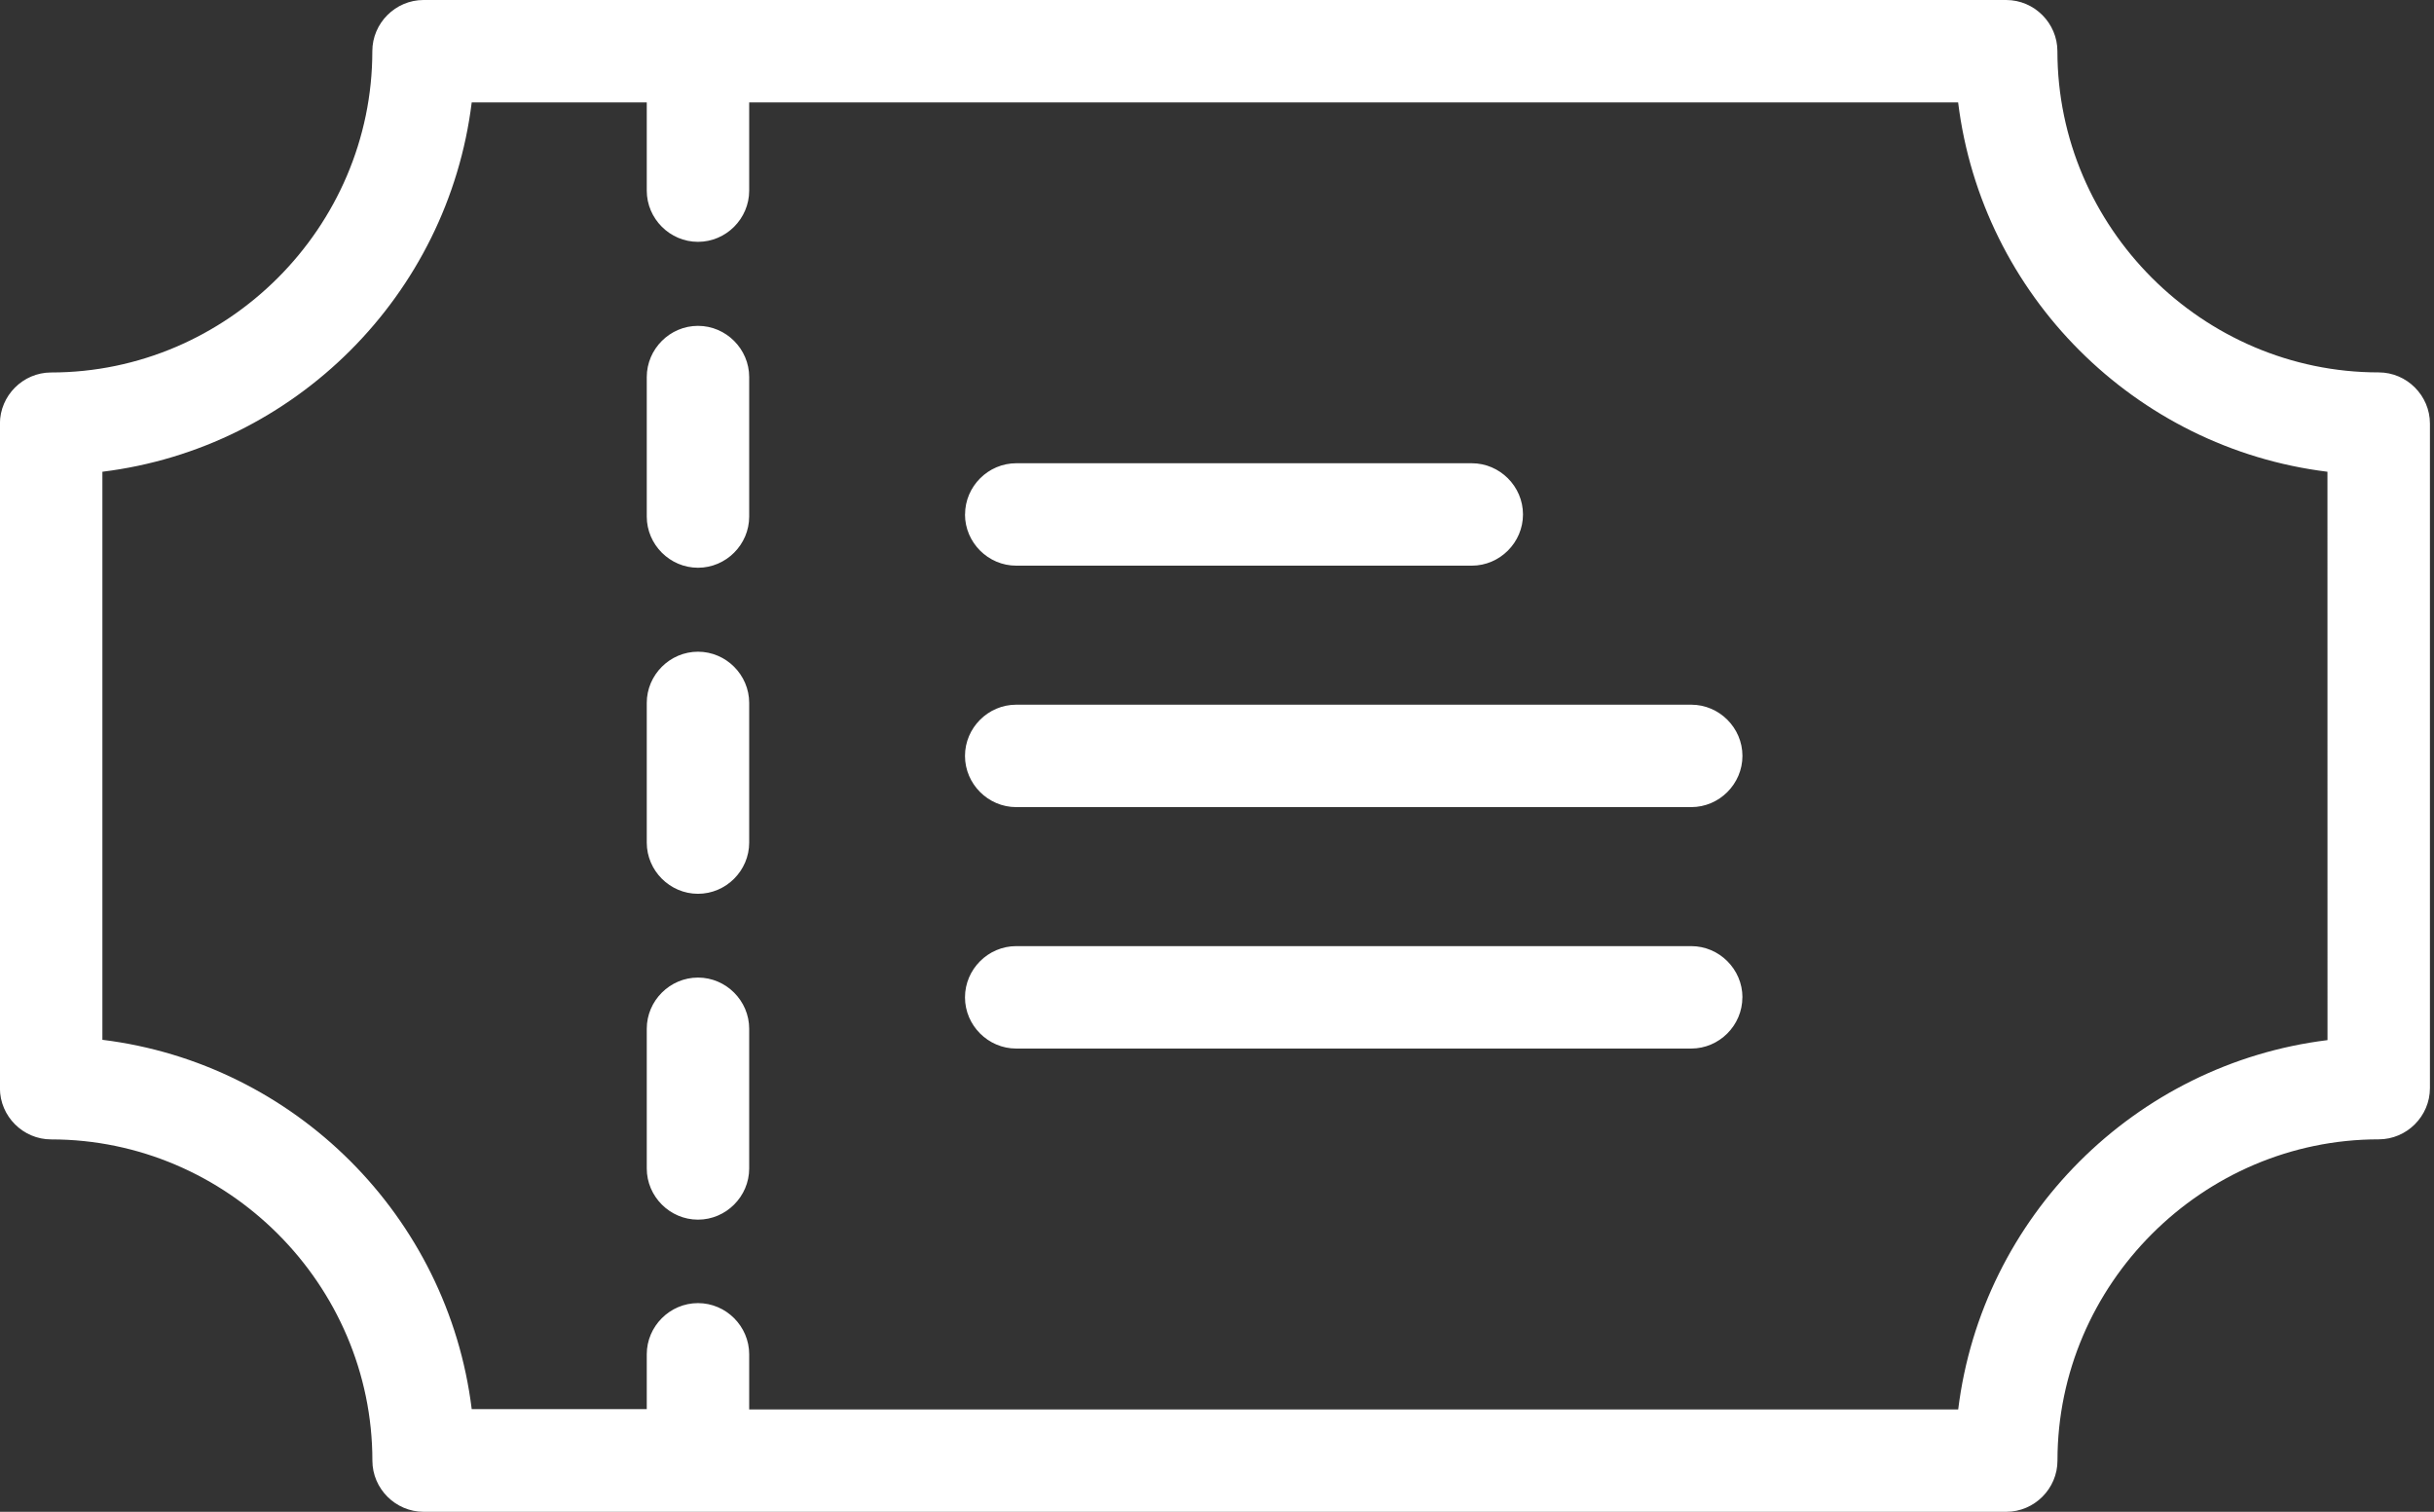
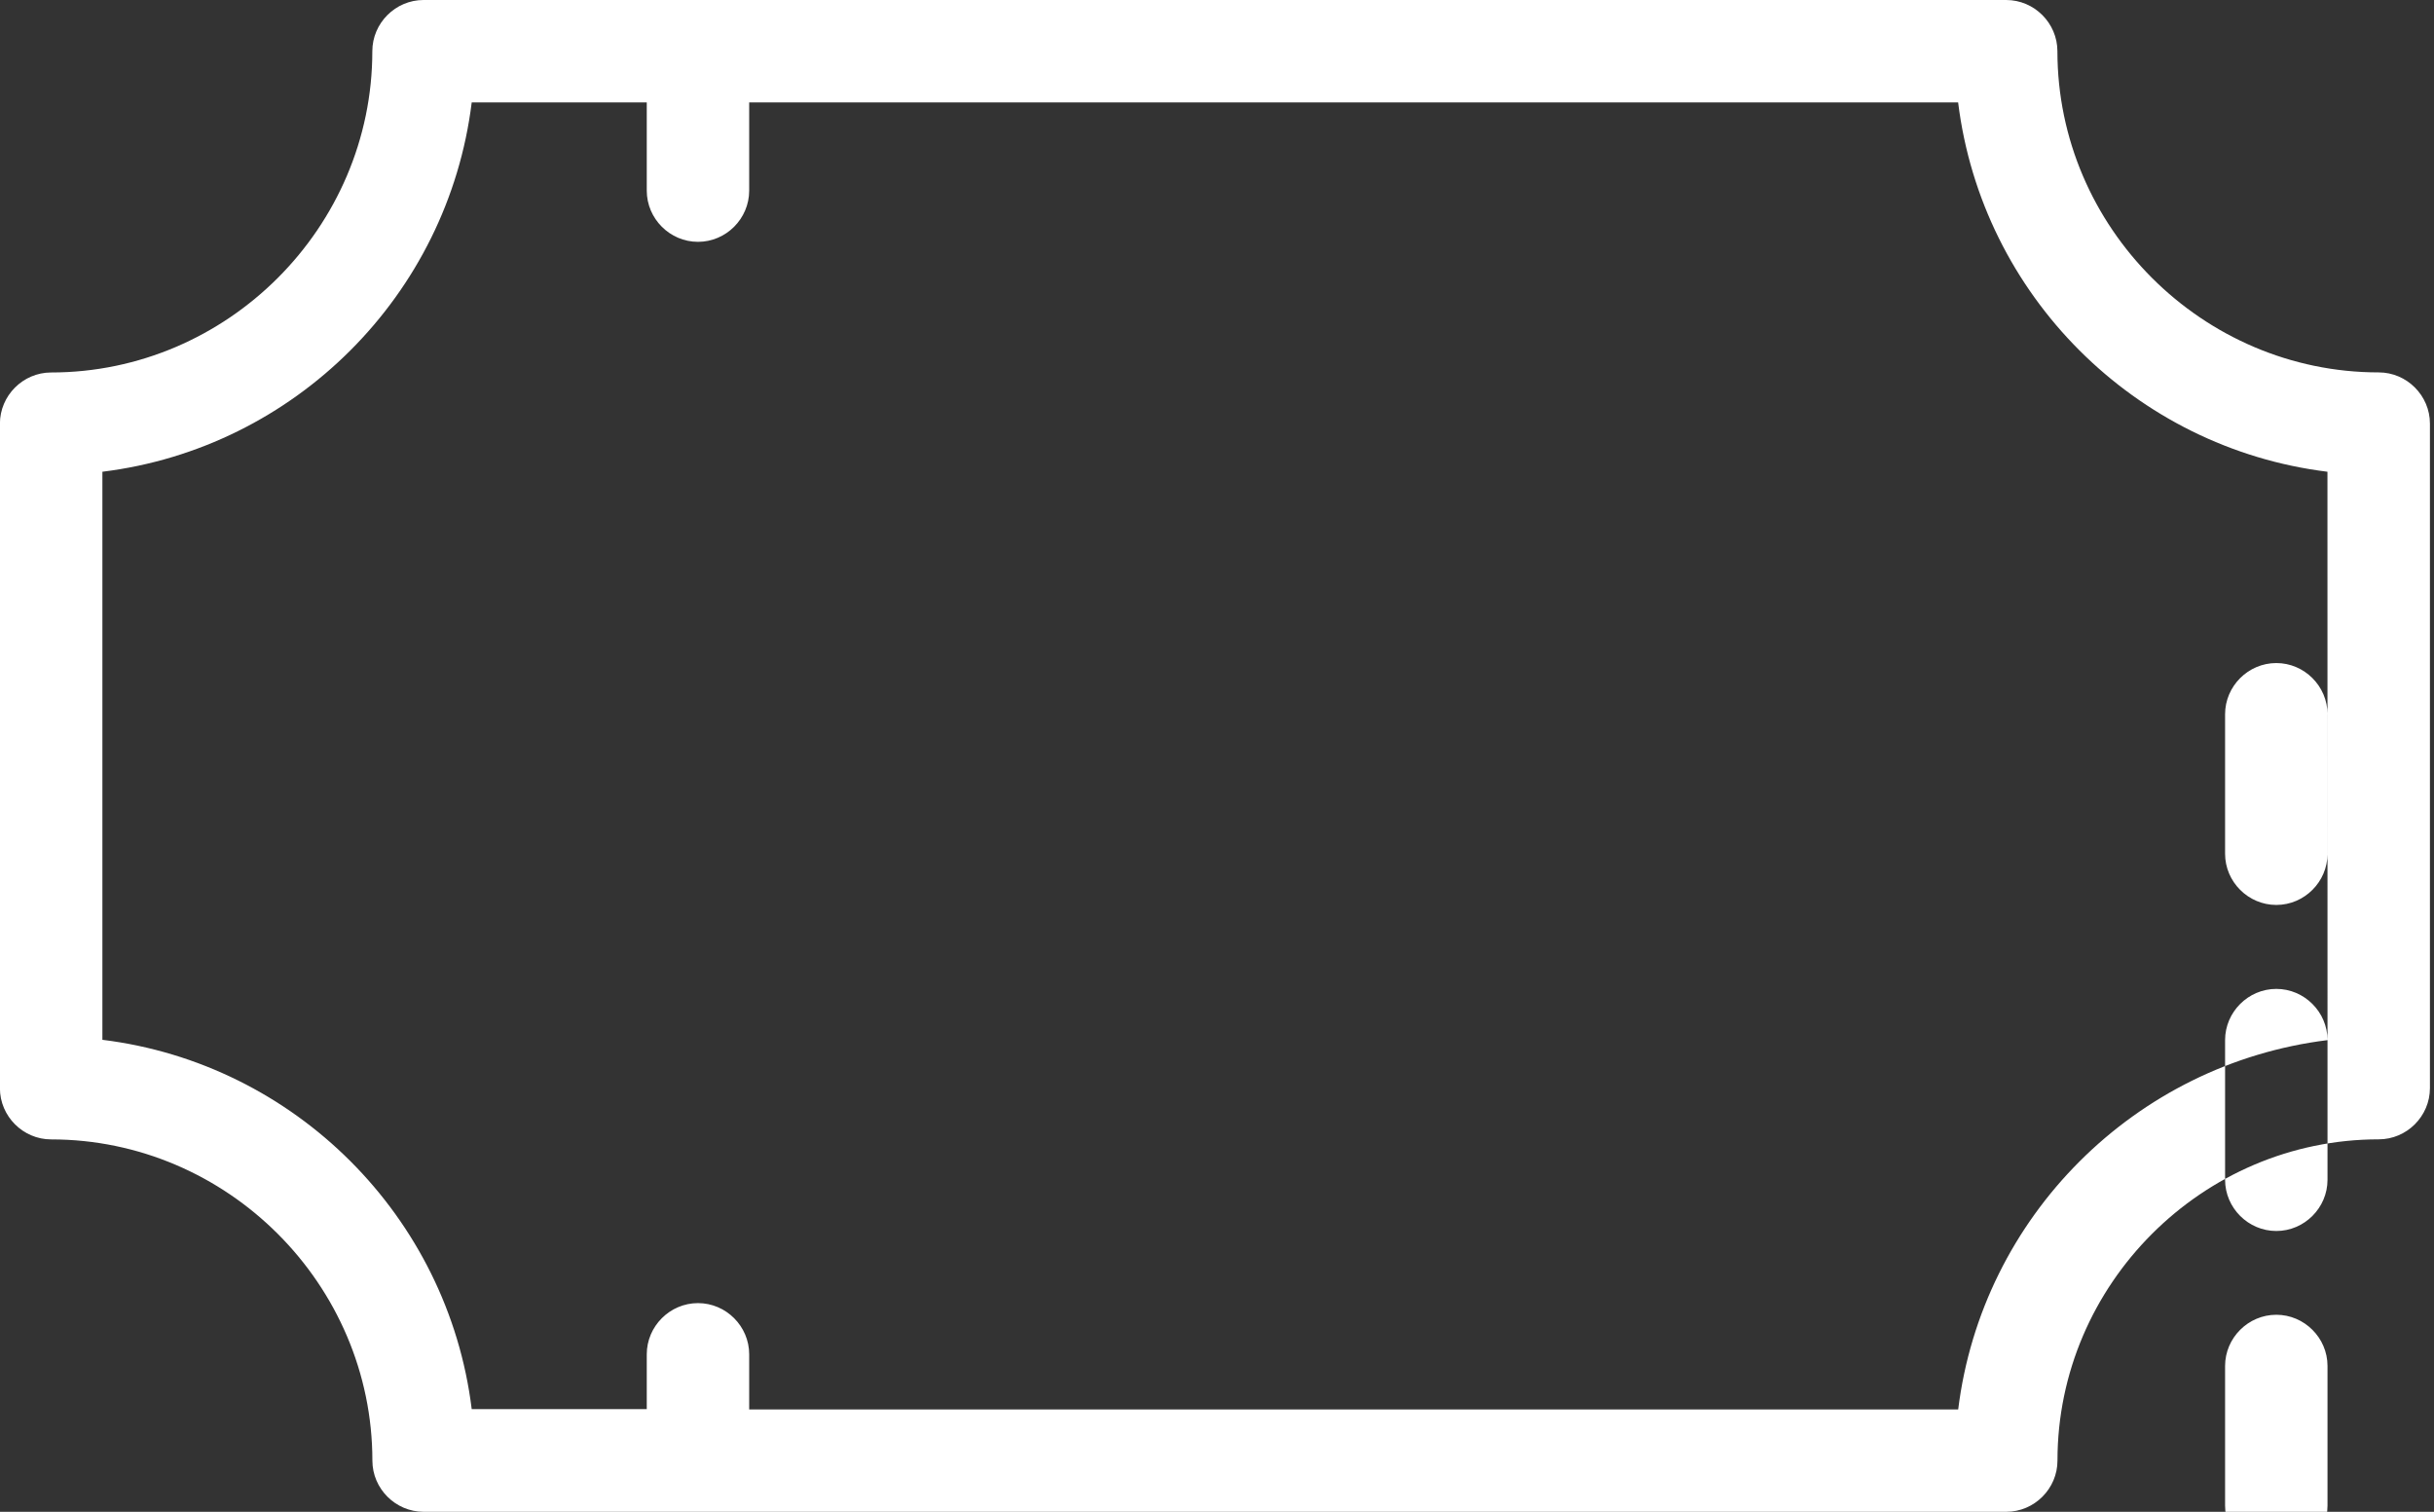
<svg xmlns="http://www.w3.org/2000/svg" clip-rule="evenodd" fill-rule="evenodd" stroke-linejoin="round" stroke-miterlimit="2" version="1.1" viewBox="0 0 161 100" xml:space="preserve">
  <rect x="0" y="0" width="161" height="100" fill="#333333" stroke="none" />
-   <path d="m157.34 24.633c-11.658 0-21.25-9.592-21.25-21.25-3e-3 -1.855-1.528-3.381-3.384-3.383h-104.69c-1.858 0-3.388 1.529-3.388 3.388 0 11.657-9.592 21.25-21.25 21.25-1.855 2e-3 -3.381 1.528-3.383 3.383v43.958c-0 1.858 1.529 3.388 3.387 3.388 11.658-0 21.25 9.592 21.25 21.25 3e-3 1.855 1.529 3.381 3.384 3.383h104.69c1.859-0 3.388-1.529 3.388-3.388-0-11.657 9.592-21.249 21.25-21.249 1.858-0 3.387-1.53 3.387-3.388v-43.954c0-1.858-1.529-3.388-3.387-3.388m-3.388 44.167c-12.74 1.571-22.858 11.689-24.429 24.429h-79.971v-3.646c0-1.858-1.529-3.387-3.387-3.387s-3.388 1.529-3.388 3.387v3.625h-11.579c-1.57-12.74-11.689-22.858-24.429-24.429v-37.575c12.74-1.57 22.859-11.689 24.429-24.429h11.579v5.833c0 1.859 1.53 3.388 3.388 3.388s3.387-1.529 3.387-3.388v-5.833h79.967c1.571 12.74 11.689 22.859 24.429 24.429l4e-3 37.596zm-104.4-22.304v9.237c0 1.859-1.529 3.388-3.387 3.388s-3.388-1.529-3.388-3.388v-9.237c0-1.858 1.53-3.388 3.388-3.388s3.387 1.53 3.387 3.388m0-21.554v9.225c0 1.858-1.529 3.387-3.387 3.387s-3.388-1.529-3.388-3.387v-9.225c0-1.859 1.53-3.388 3.388-3.388s3.387 1.529 3.387 3.388m0 43.108v9.238c0 1.858-1.529 3.387-3.387 3.387s-3.388-1.529-3.388-3.388v-9.237c0-1.858 1.53-3.387 3.388-3.387s3.387 1.529 3.387 3.387m14.279-34.021c0-1.858 1.53-3.387 3.388-3.387h30.129c1.858-0 3.388 1.529 3.388 3.387s-1.53 3.388-3.388 3.388h-30.133c-1.858-0-3.388-1.53-3.388-3.388m51.421 31.942c0 1.858-1.529 3.387-3.387 3.387h-44.646c-1.858 0-3.388-1.529-3.388-3.387s1.53-3.388 3.388-3.388h44.65c1.858 0 3.387 1.53 3.387 3.388m0-15.971c0 1.858-1.529 3.388-3.387 3.388h-44.65c-1.858-0-3.388-1.53-3.388-3.388s1.53-3.387 3.388-3.387h44.65c1.858-0 3.387 1.529 3.387 3.387" fill="#fff" fill-rule="nonzero" />
+   <path d="m157.34 24.633c-11.658 0-21.25-9.592-21.25-21.25-3e-3 -1.855-1.528-3.381-3.384-3.383h-104.69c-1.858 0-3.388 1.529-3.388 3.388 0 11.657-9.592 21.25-21.25 21.25-1.855 2e-3 -3.381 1.528-3.383 3.383v43.958c-0 1.858 1.529 3.388 3.387 3.388 11.658-0 21.25 9.592 21.25 21.25 3e-3 1.855 1.529 3.381 3.384 3.383h104.69c1.859-0 3.388-1.529 3.388-3.388-0-11.657 9.592-21.249 21.25-21.249 1.858-0 3.387-1.53 3.387-3.388v-43.954c0-1.858-1.529-3.388-3.387-3.388m-3.388 44.167c-12.74 1.571-22.858 11.689-24.429 24.429h-79.971v-3.646c0-1.858-1.529-3.387-3.387-3.387s-3.388 1.529-3.388 3.387v3.625h-11.579c-1.57-12.74-11.689-22.858-24.429-24.429v-37.575c12.74-1.57 22.859-11.689 24.429-24.429h11.579v5.833c0 1.859 1.53 3.388 3.388 3.388s3.387-1.529 3.387-3.388v-5.833h79.967c1.571 12.74 11.689 22.859 24.429 24.429l4e-3 37.596zv9.237c0 1.859-1.529 3.388-3.387 3.388s-3.388-1.529-3.388-3.388v-9.237c0-1.858 1.53-3.388 3.388-3.388s3.387 1.53 3.387 3.388m0-21.554v9.225c0 1.858-1.529 3.387-3.387 3.387s-3.388-1.529-3.388-3.387v-9.225c0-1.859 1.53-3.388 3.388-3.388s3.387 1.529 3.387 3.388m0 43.108v9.238c0 1.858-1.529 3.387-3.387 3.387s-3.388-1.529-3.388-3.388v-9.237c0-1.858 1.53-3.387 3.388-3.387s3.387 1.529 3.387 3.387m14.279-34.021c0-1.858 1.53-3.387 3.388-3.387h30.129c1.858-0 3.388 1.529 3.388 3.387s-1.53 3.388-3.388 3.388h-30.133c-1.858-0-3.388-1.53-3.388-3.388m51.421 31.942c0 1.858-1.529 3.387-3.387 3.387h-44.646c-1.858 0-3.388-1.529-3.388-3.387s1.53-3.388 3.388-3.388h44.65c1.858 0 3.387 1.53 3.387 3.388m0-15.971c0 1.858-1.529 3.388-3.387 3.388h-44.65c-1.858-0-3.388-1.53-3.388-3.388s1.53-3.387 3.388-3.387h44.65c1.858-0 3.387 1.529 3.387 3.387" fill="#fff" fill-rule="nonzero" />
</svg>